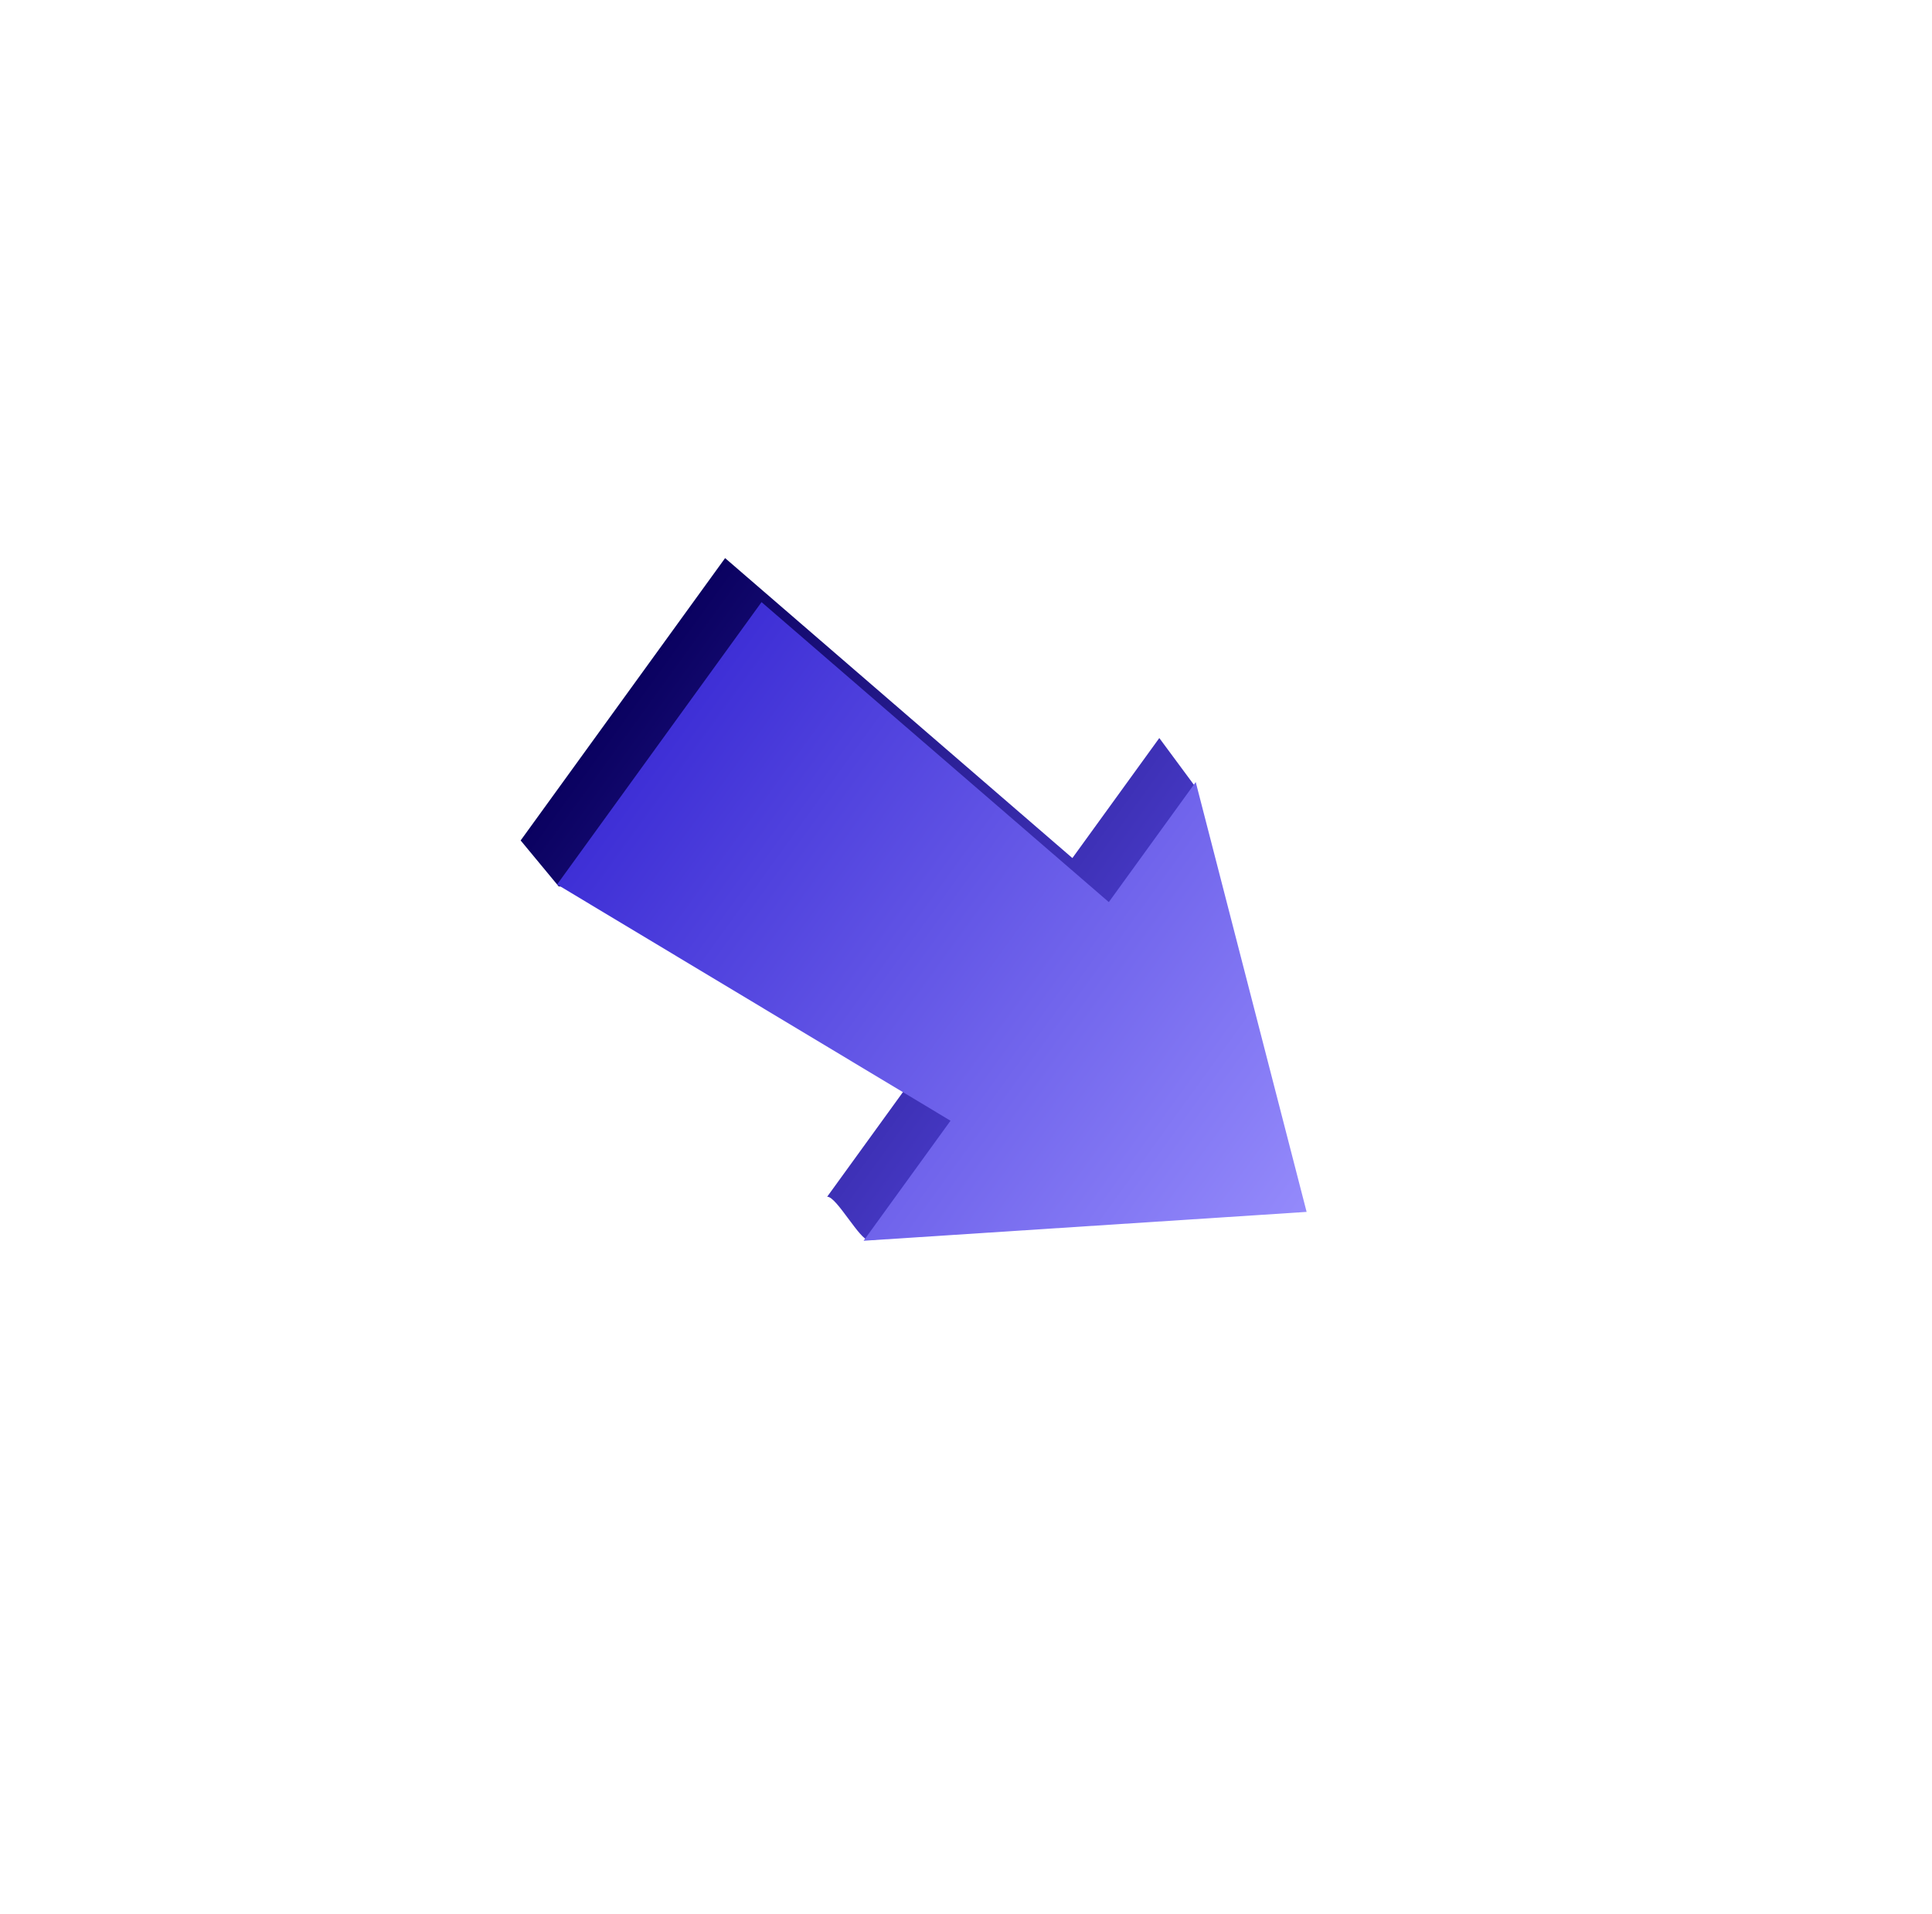
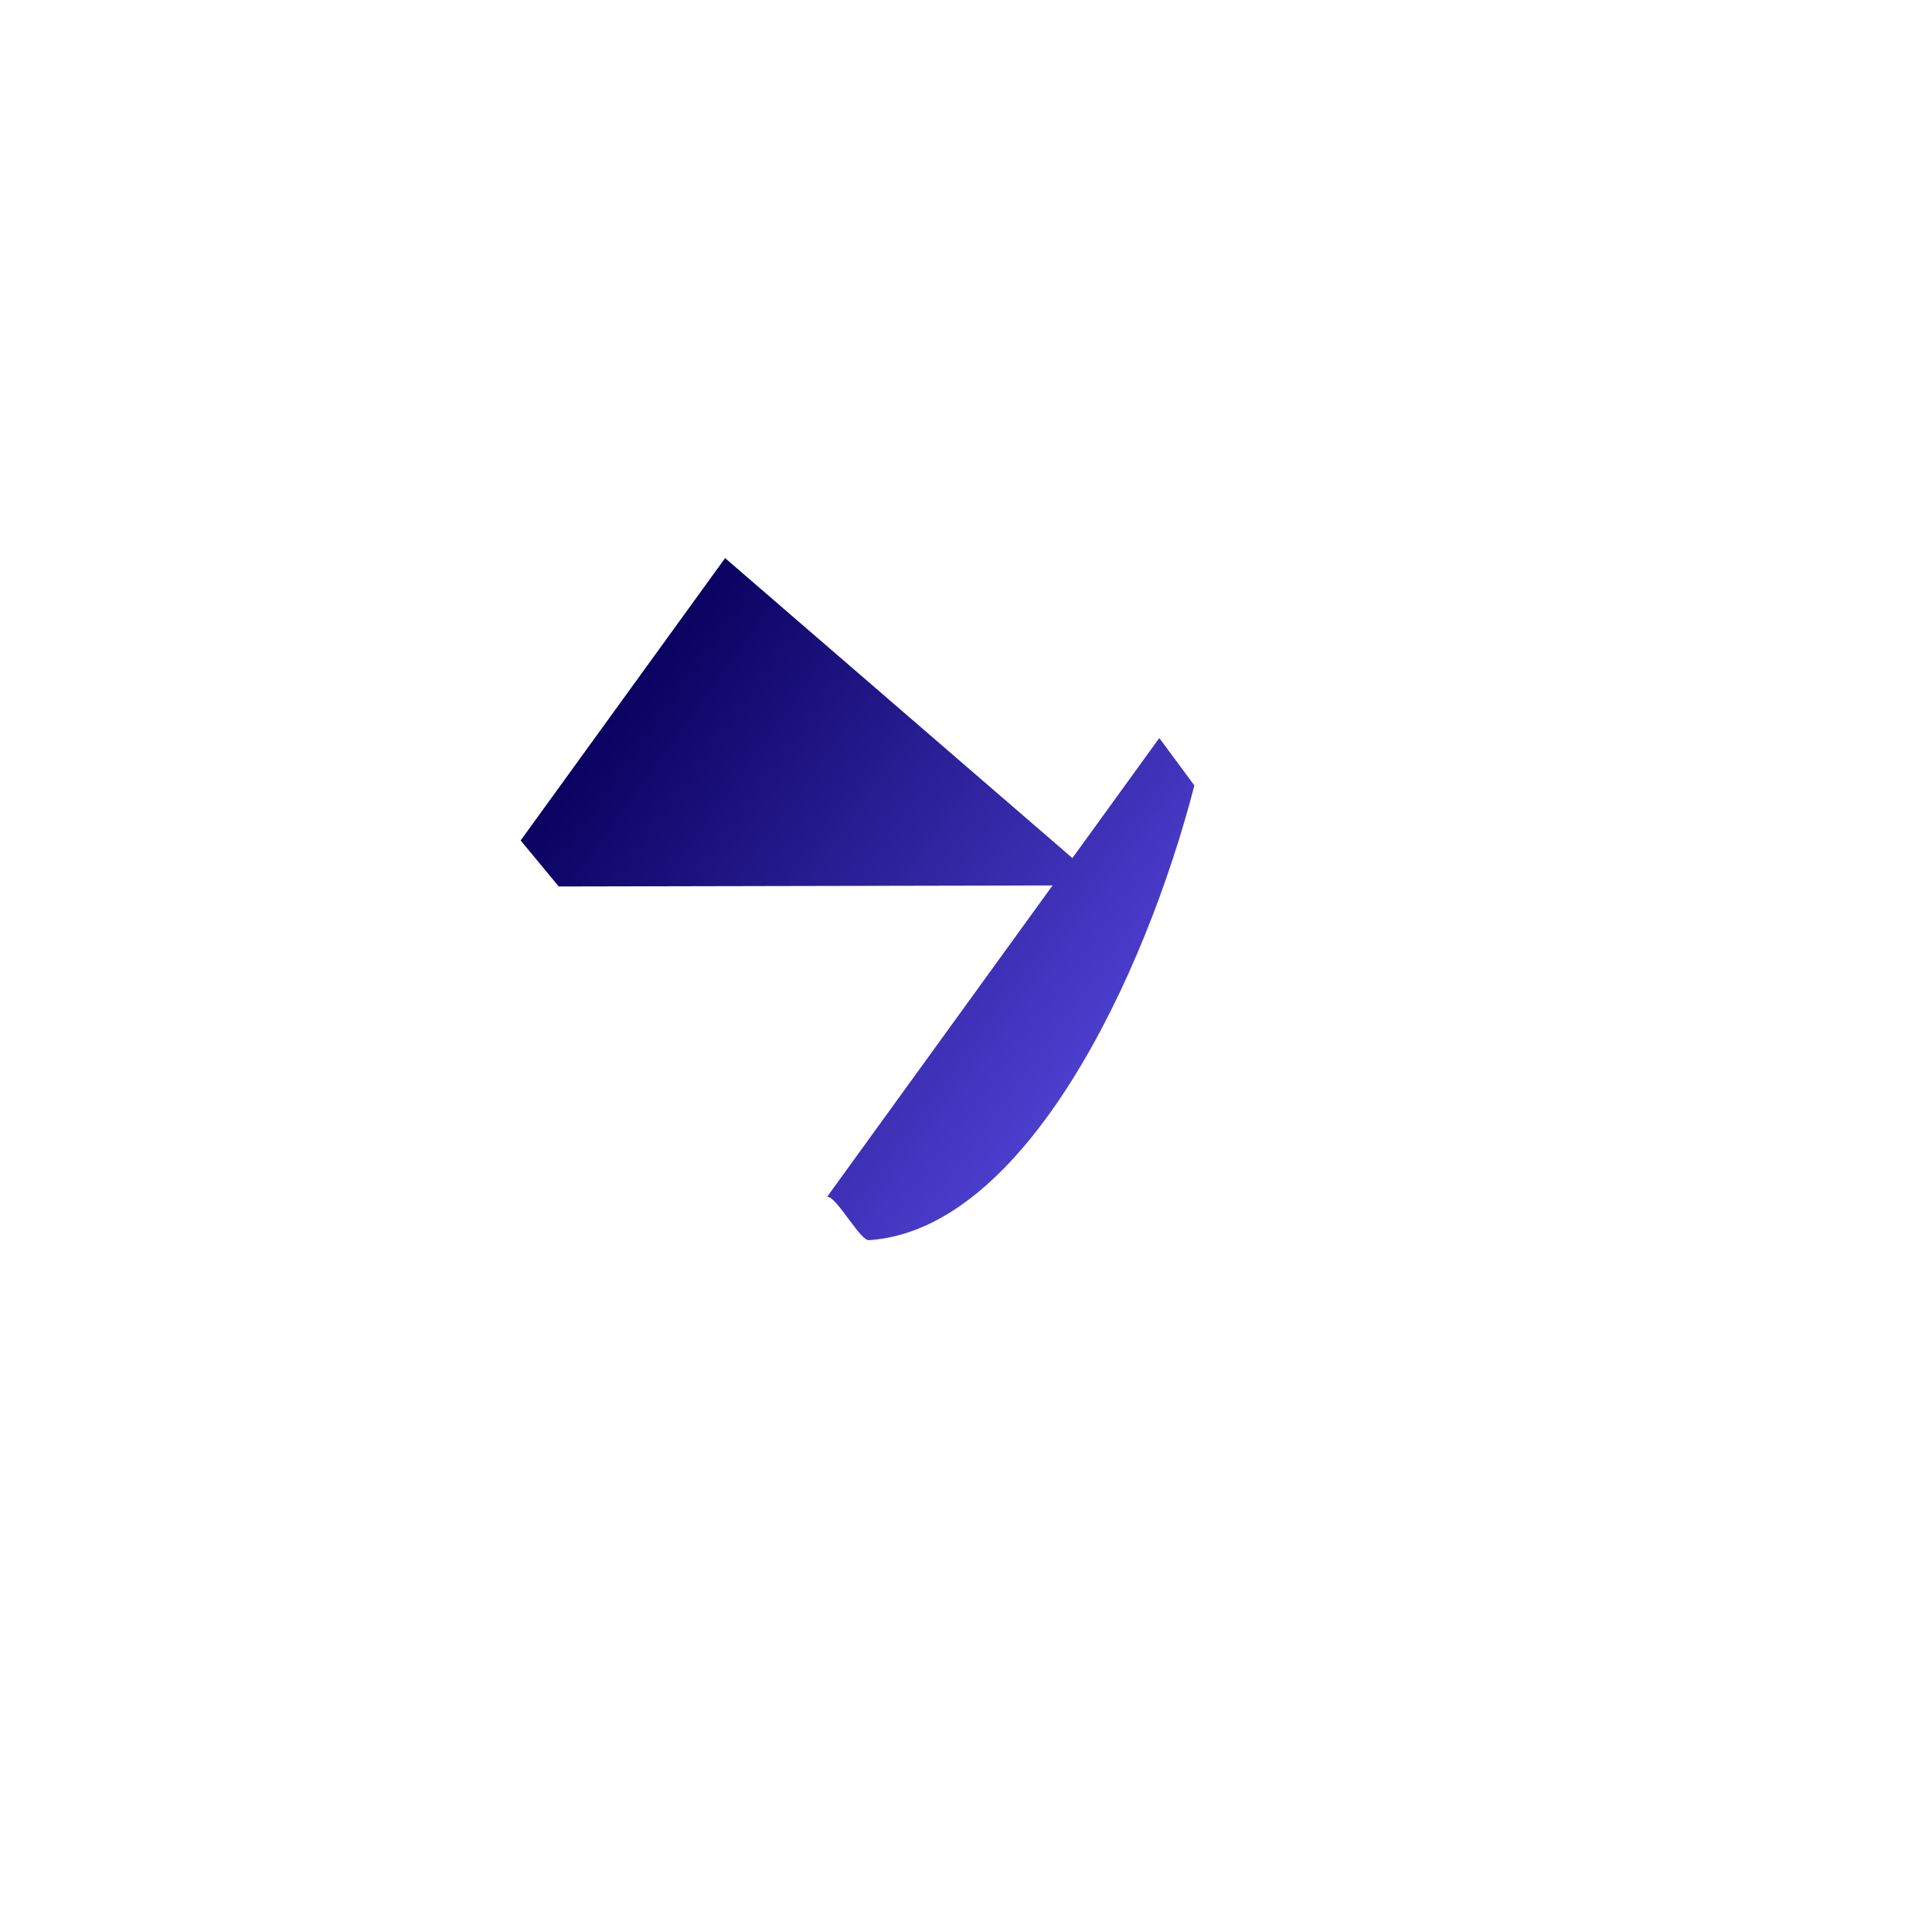
<svg xmlns="http://www.w3.org/2000/svg" width="222" height="220" viewBox="0 0 222 220" fill="none">
  <path fill-rule="evenodd" clip-rule="evenodd" d="M83.319 64.137L59.826 96.585L64.205 101.874L120.948 101.755L95.047 137.53C95.583 137.495 96.543 138.788 97.493 140.067C98.421 141.317 99.338 142.553 99.84 142.521C117.823 141.349 131.602 112.118 137.241 90.262L133.212 84.815L123.225 98.609L83.319 64.137Z" fill="url(#paint0_linear)" />
-   <path fill-rule="evenodd" clip-rule="evenodd" d="M87.506 69.196L64.013 101.643L109.22 128.794L99.233 142.588L150.139 139.271L137.398 89.874L127.411 103.668L87.506 69.196Z" fill="url(#paint1_linear)" />
  <defs>
    <linearGradient id="paint0_linear" x1="71.18" y1="80.903" x2="125.964" y2="120.567" gradientUnits="userSpaceOnUse">
      <stop stop-color="#0A0160" />
      <stop offset="1" stop-color="#4C3ECE" />
    </linearGradient>
    <linearGradient id="paint1_linear" x1="75.759" y1="85.419" x2="150.139" y2="139.271" gradientUnits="userSpaceOnUse">
      <stop stop-color="#3E2FD6" />
      <stop offset="1" stop-color="#948AFB" />
    </linearGradient>
  </defs>
</svg>